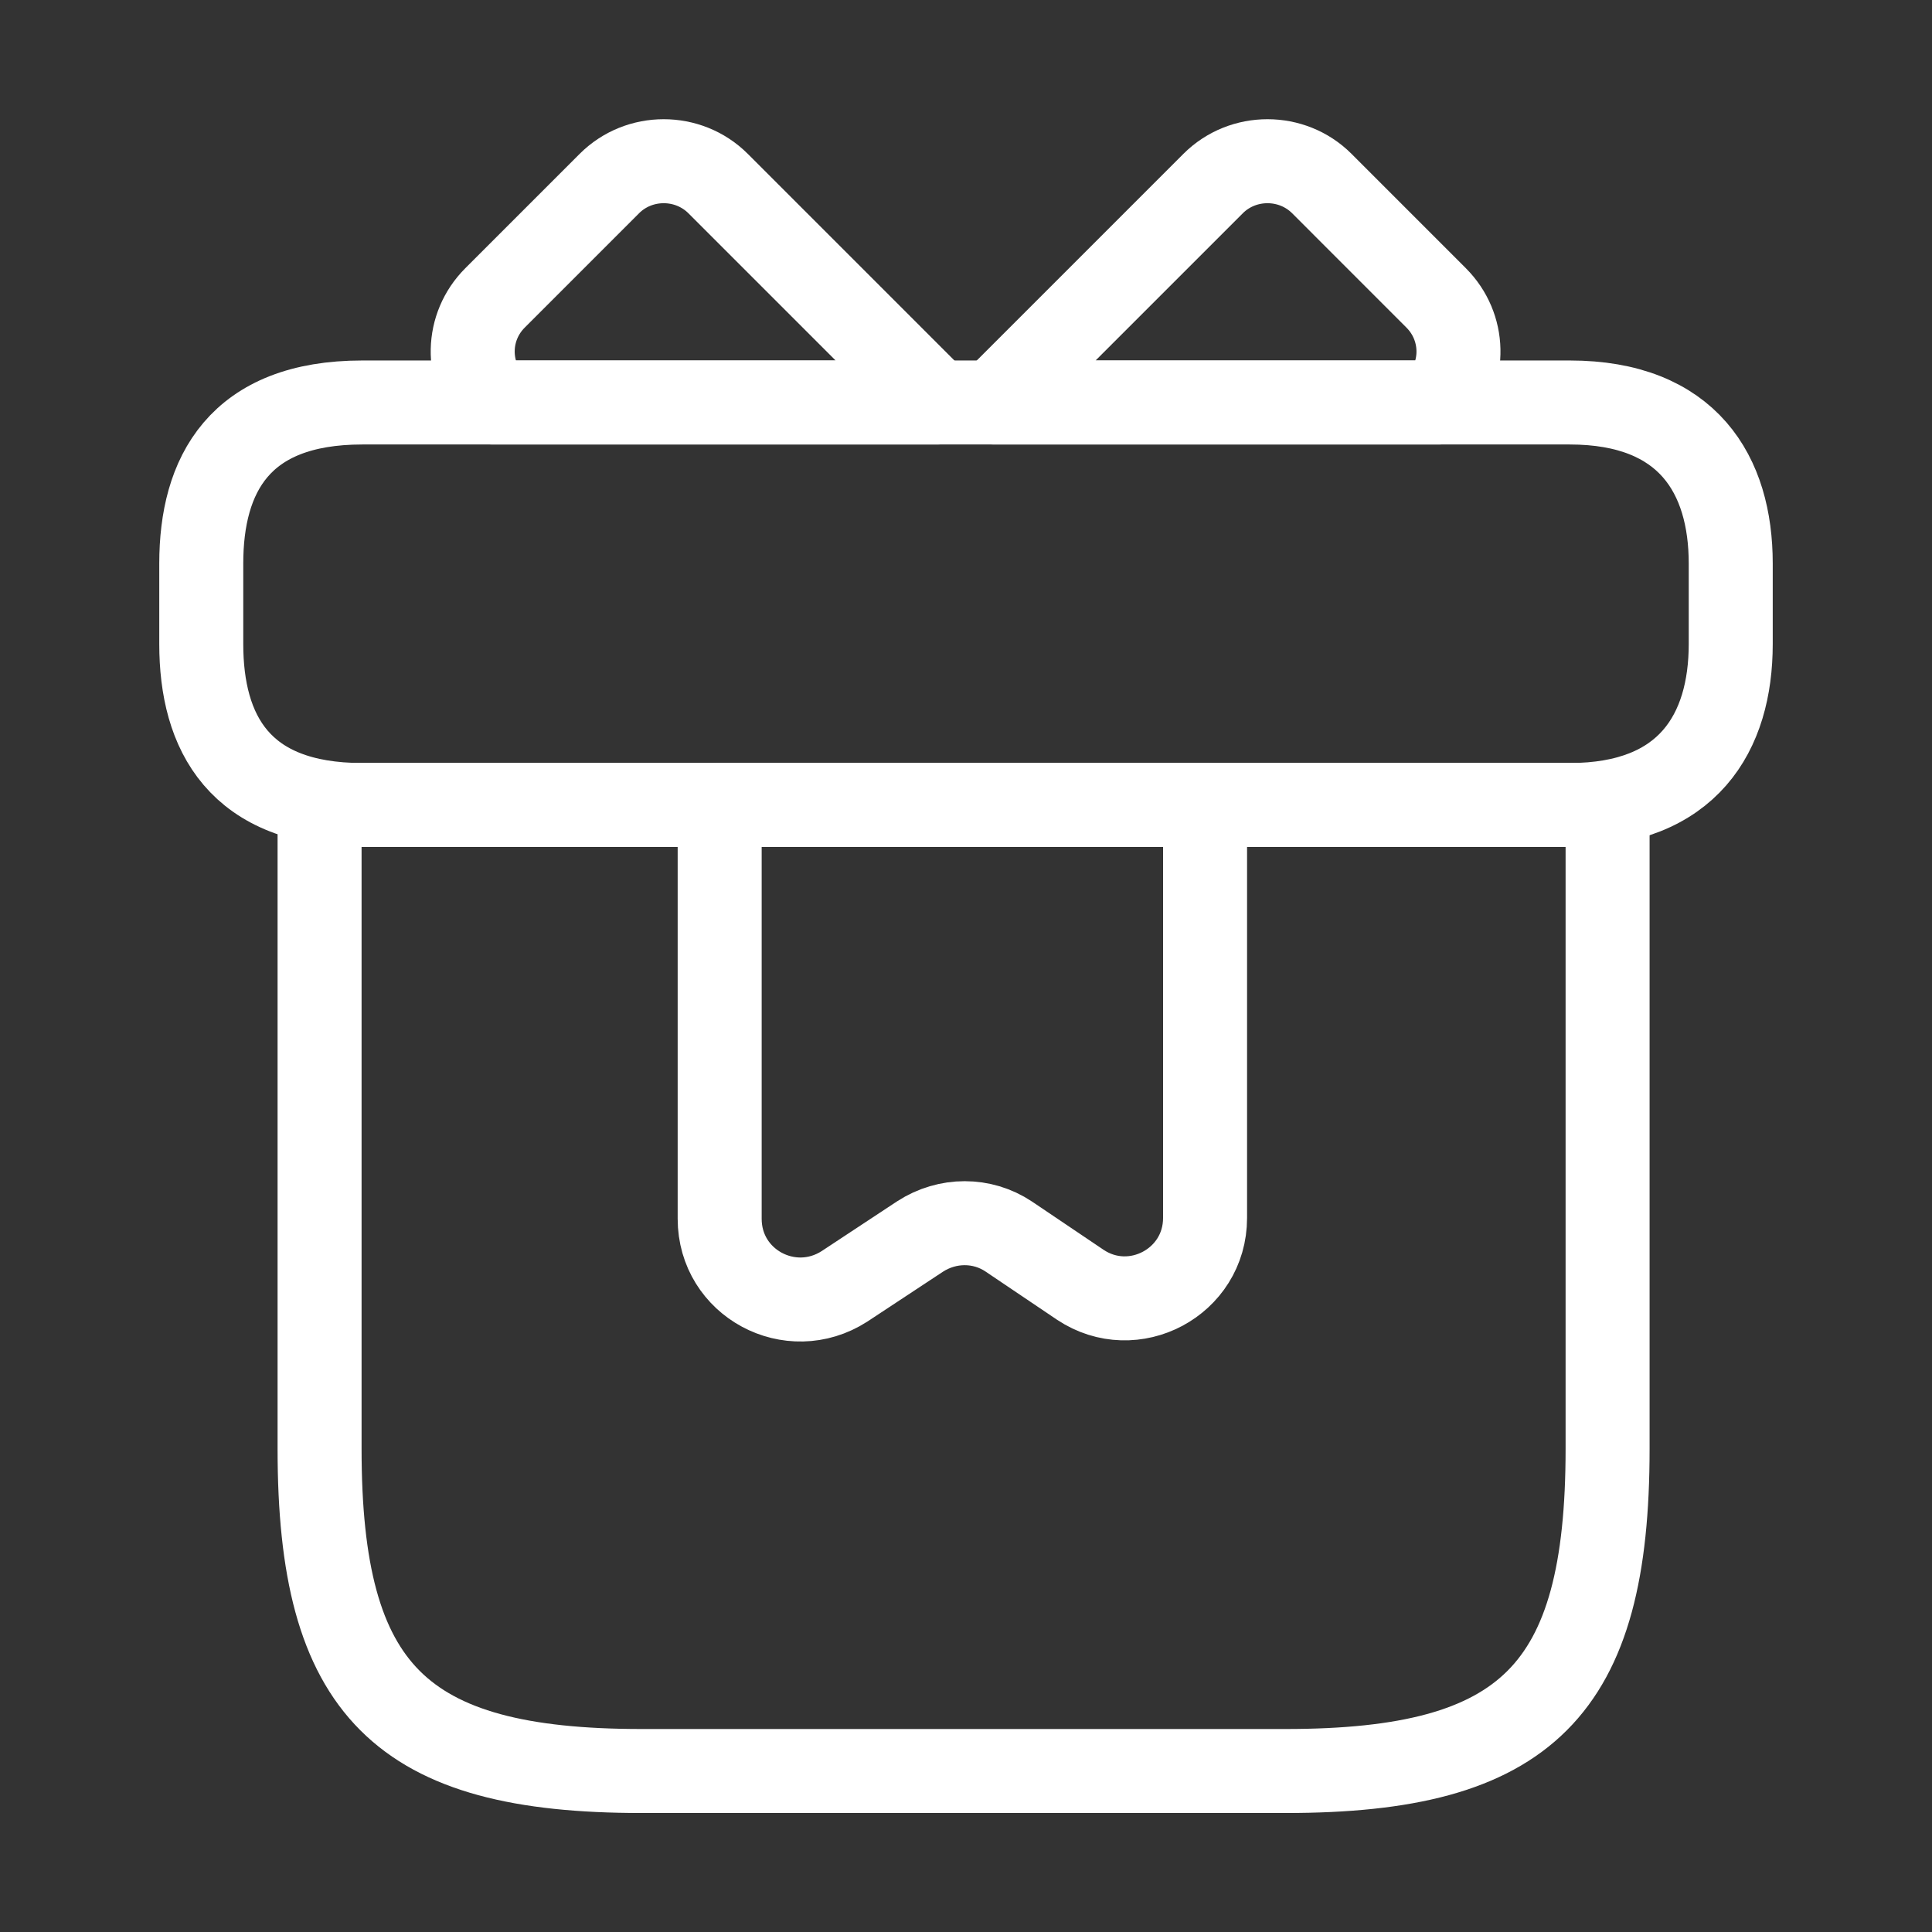
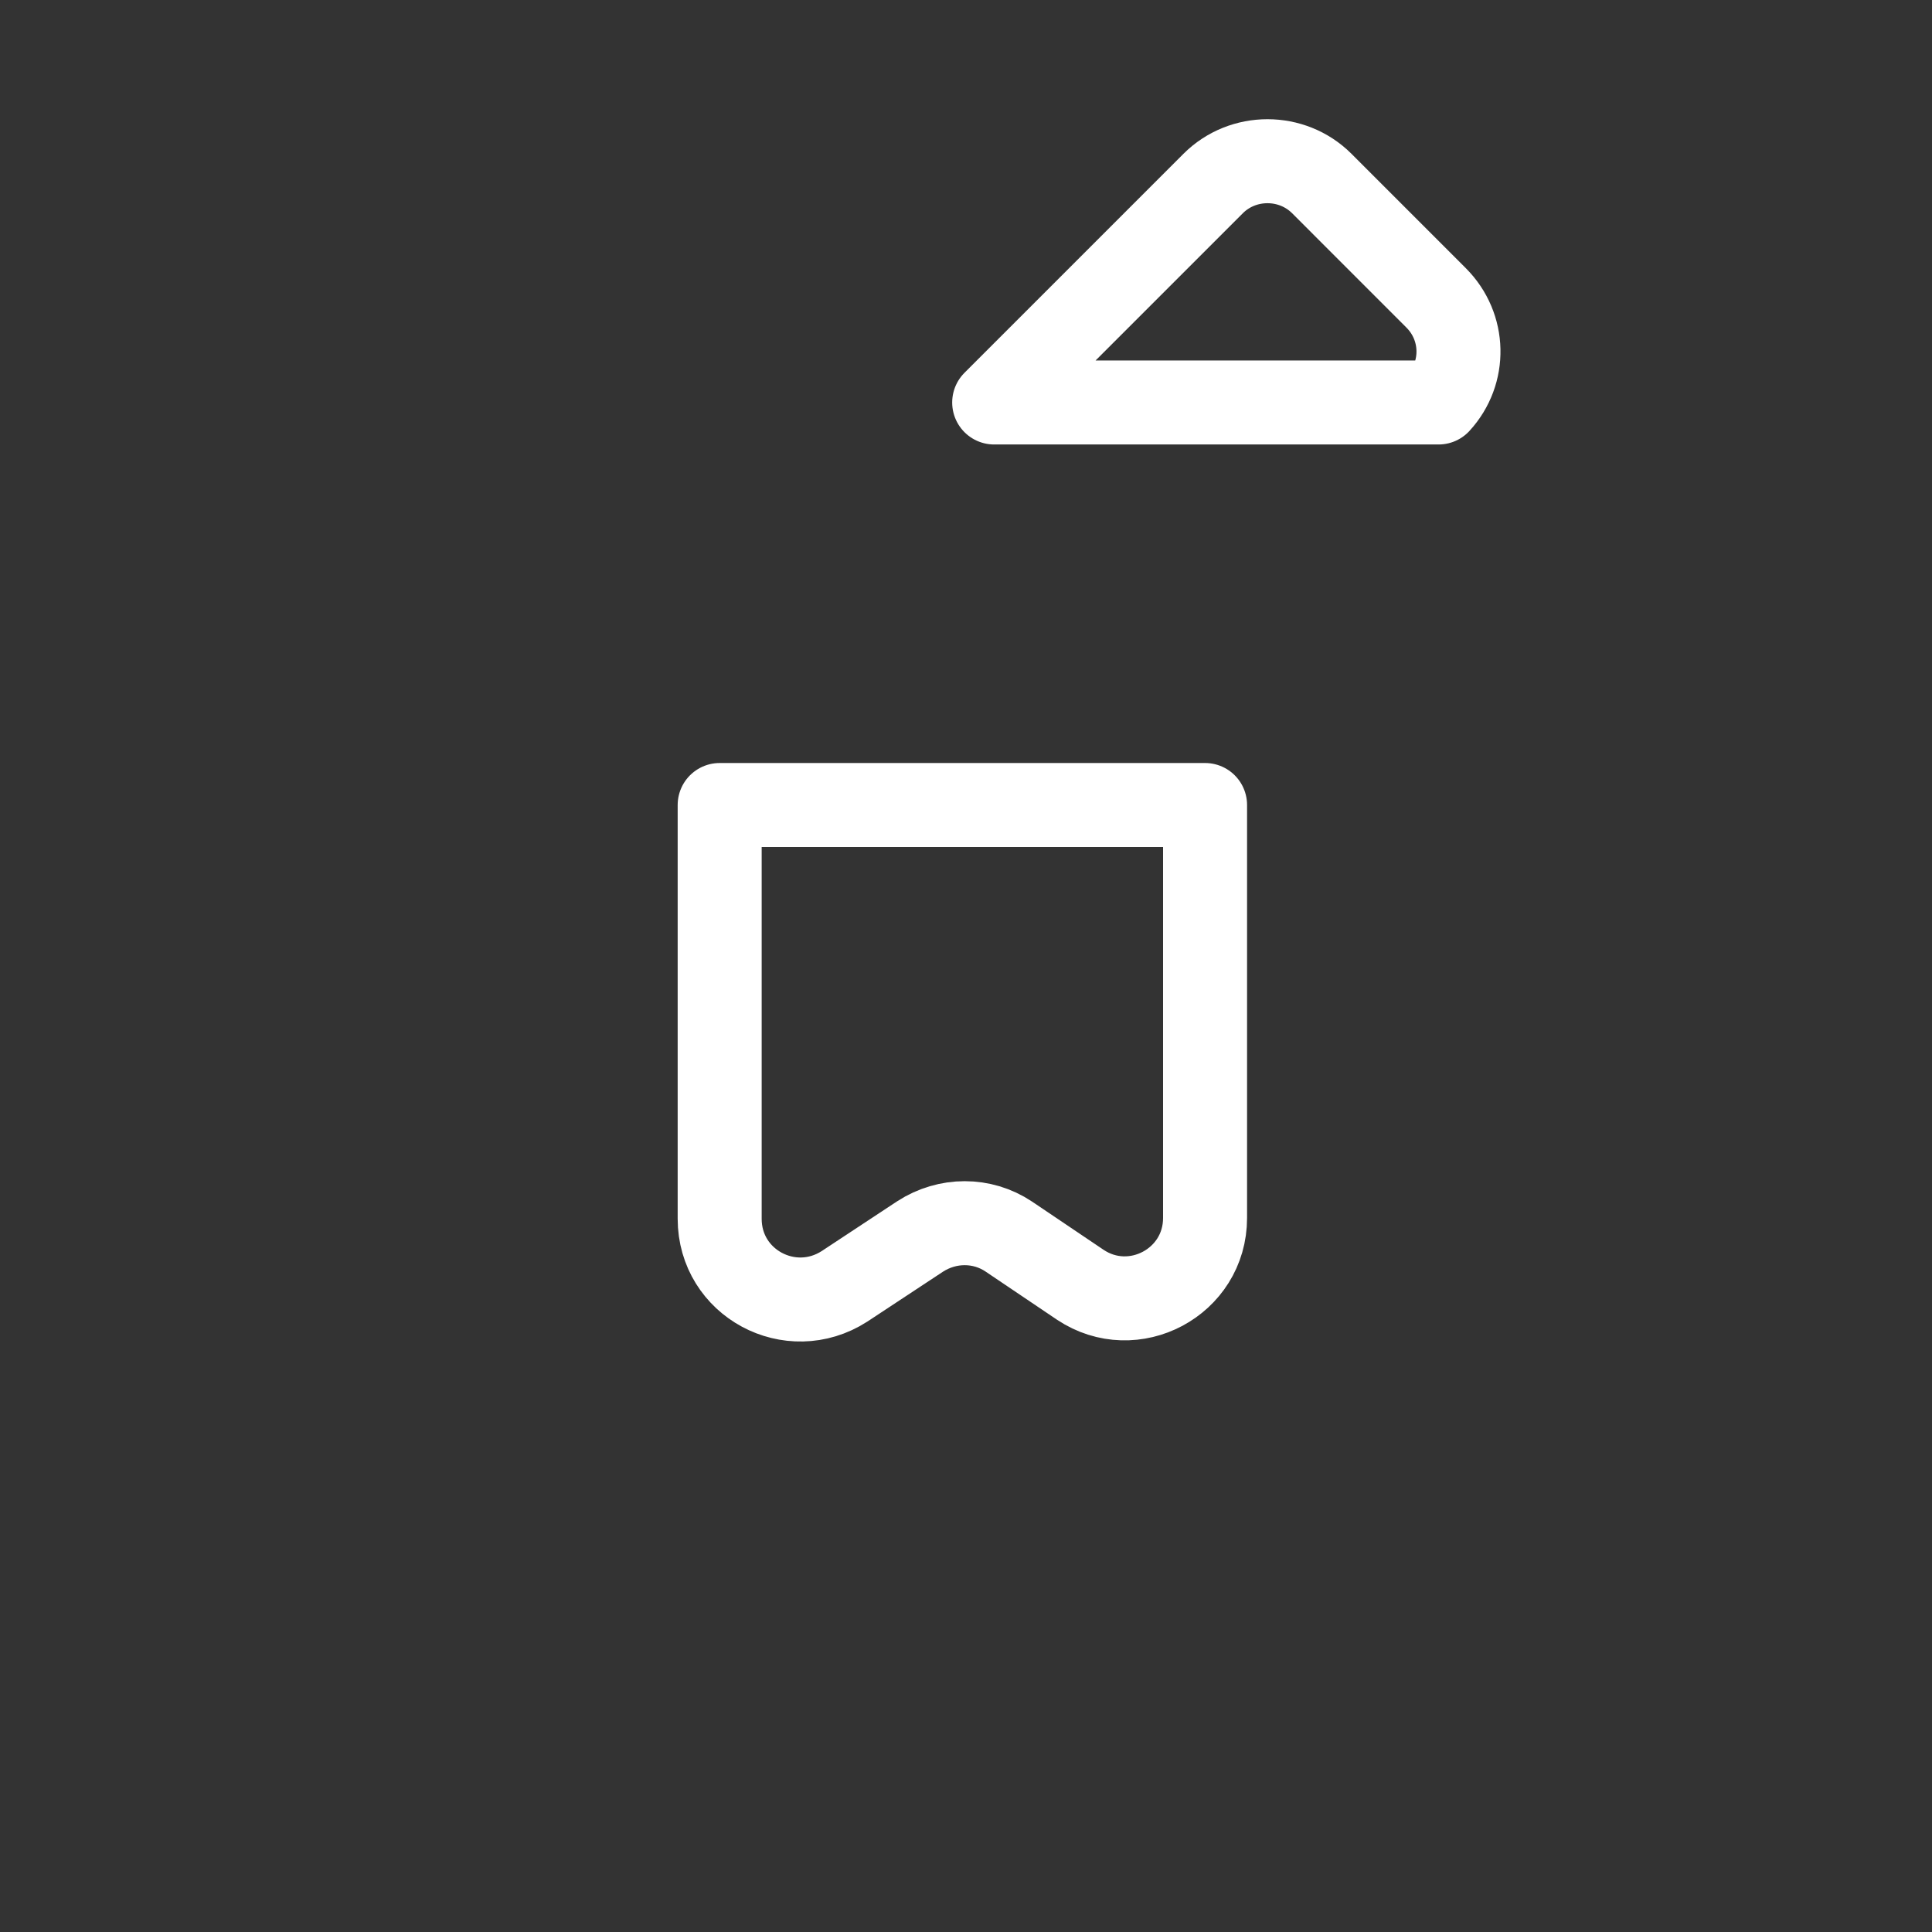
<svg xmlns="http://www.w3.org/2000/svg" width="46" height="46" viewBox="0 0 46 46" fill="none">
  <rect x="0" y="0" width="46" height="46" fill="#333333" stroke="none" />
-   <path d="M38.276 19.167H7.609V34.5C7.609 40.25 9.526 42.167 15.276 42.167H30.609C36.359 42.167 38.276 40.25 38.276 34.5V19.167Z" stroke="white" stroke-width="2" stroke-miterlimit="10" stroke-linecap="round" stroke-linejoin="round" />
-   <path d="M41.208 13.417V15.333C41.208 17.442 40.193 19.167 37.375 19.167H8.625C5.693 19.167 4.792 17.442 4.792 15.333V13.417C4.792 11.308 5.693 9.583 8.625 9.583H37.375C40.193 9.583 41.208 11.308 41.208 13.417Z" stroke="white" stroke-width="2" stroke-miterlimit="10" stroke-linecap="round" stroke-linejoin="round" />
-   <path d="M22.31 9.583H11.73C11.078 8.874 11.097 7.782 11.787 7.092L14.509 4.37C15.218 3.661 16.387 3.661 17.097 4.37L22.31 9.583Z" stroke="white" stroke-width="2" stroke-miterlimit="10" stroke-linecap="round" stroke-linejoin="round" />
  <path d="M34.251 9.583H23.671L28.884 4.37C29.593 3.661 30.763 3.661 31.472 4.37L34.193 7.092C34.883 7.782 34.903 8.874 34.251 9.583Z" stroke="white" stroke-width="2" stroke-miterlimit="10" stroke-linecap="round" stroke-linejoin="round" />
  <path d="M17.135 19.167V29.018C17.135 30.552 18.822 31.453 20.106 30.628L21.907 29.44C22.559 29.018 23.383 29.018 24.016 29.44L25.722 30.59C26.987 31.433 28.692 30.532 28.692 28.999V19.167H17.135Z" stroke="white" stroke-width="2" stroke-miterlimit="10" stroke-linecap="round" stroke-linejoin="round" />
</svg>